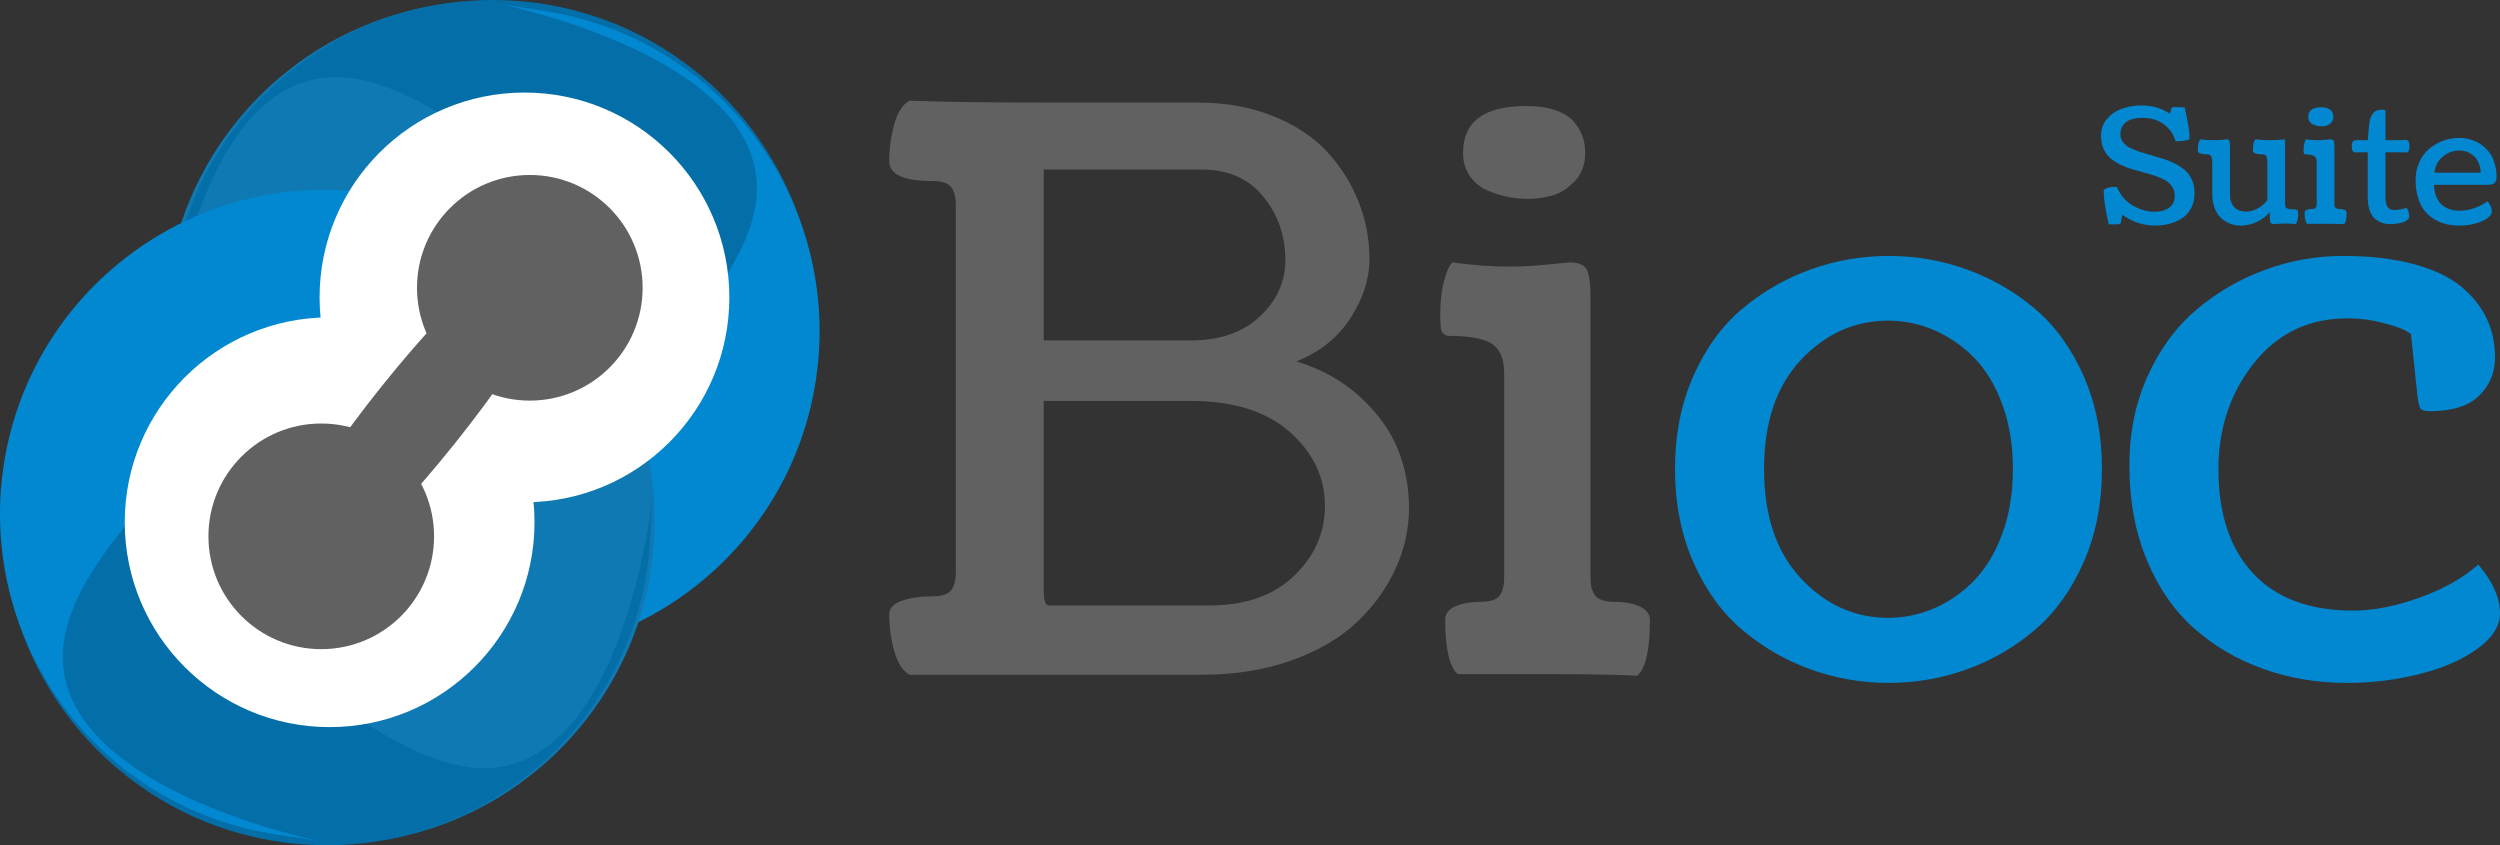
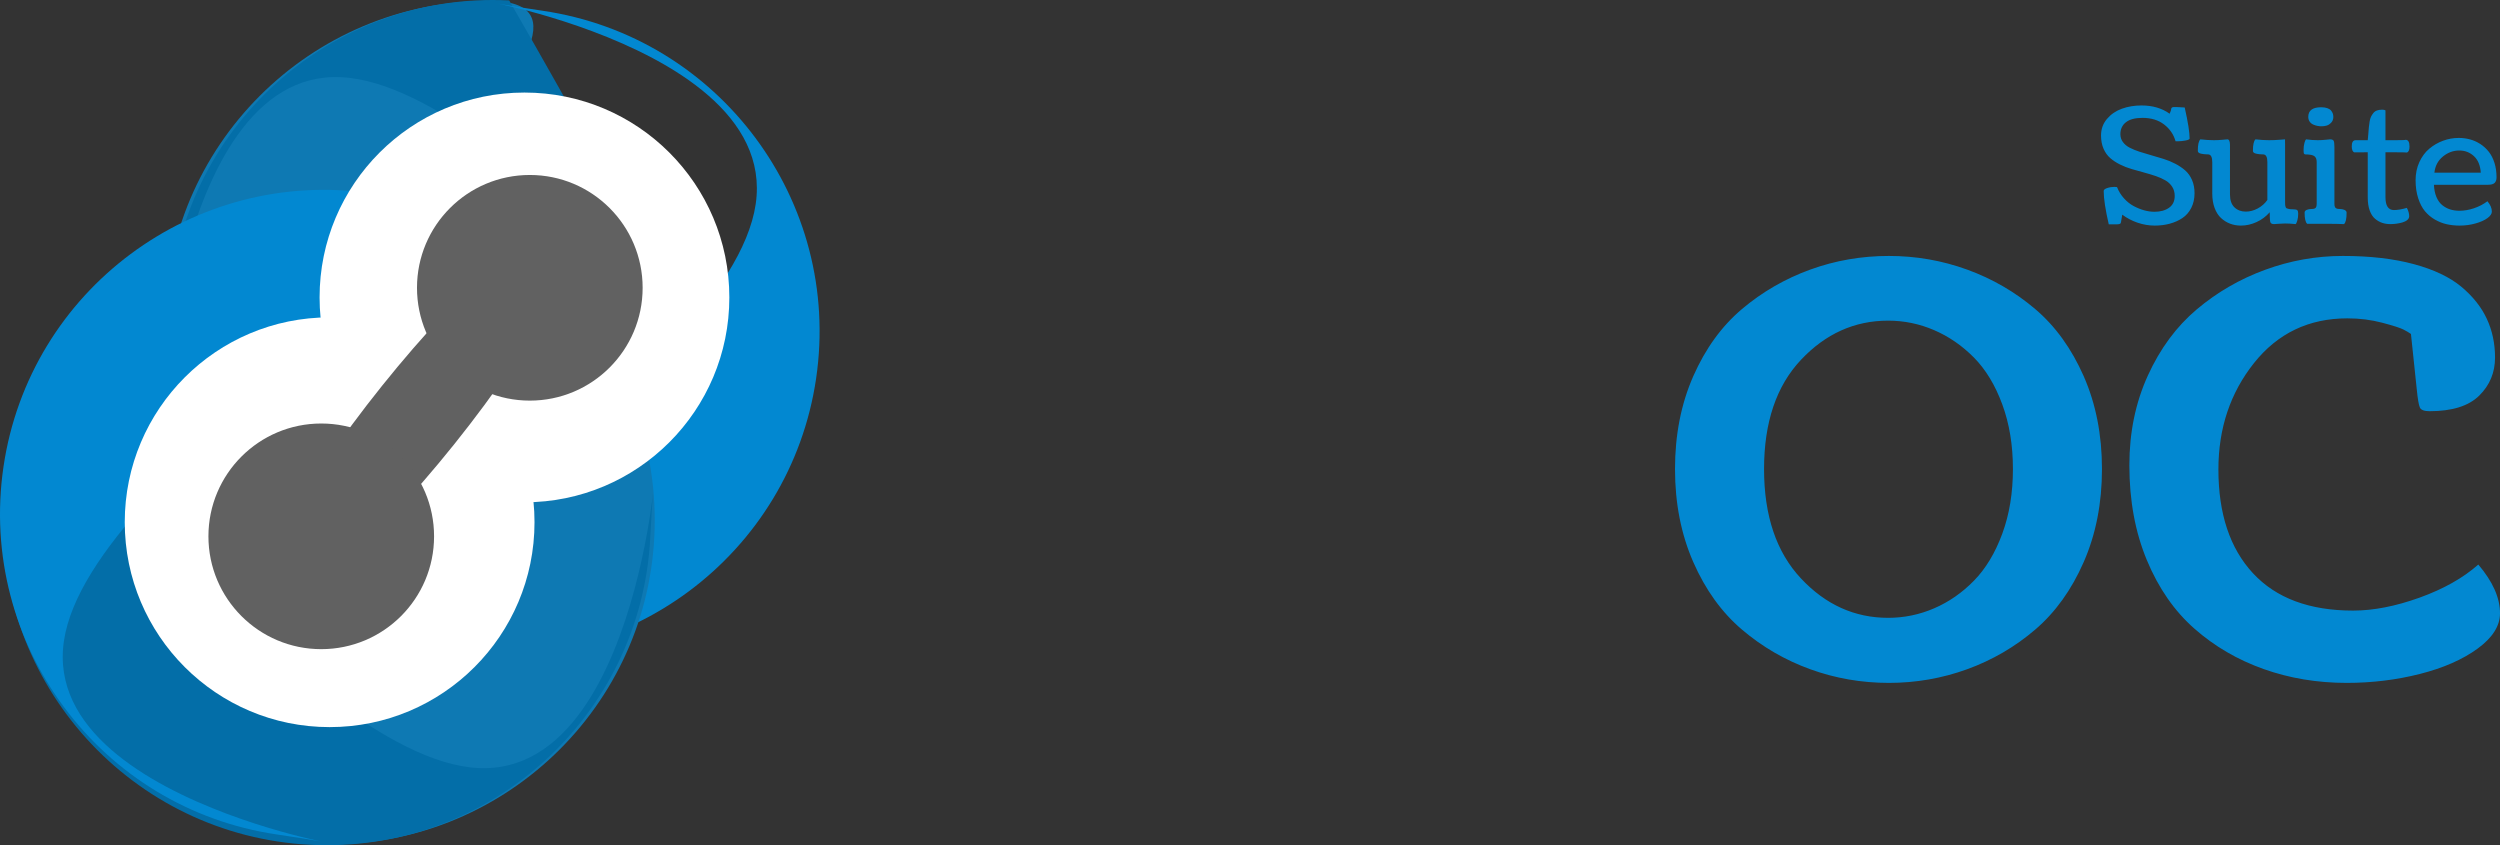
<svg xmlns="http://www.w3.org/2000/svg" style="isolation:isolate" viewBox="49.54 30.57 250.219 84.596" width="250.219pt" height="84.596pt">
  <rect x="49.54" y="30.57" width="250.219" height="84.596" fill="#333333" stroke="none" />
  <g>
    <path d=" M 219.016 86.827 L 219.016 86.827 L 219.016 86.827 Q 217.188 82.657 217.188 77.515 L 217.188 77.515 L 217.188 77.515 Q 217.188 72.373 219.016 68.222 L 219.016 68.222 L 219.016 68.222 Q 220.845 64.071 223.891 61.5 L 223.891 61.5 L 223.891 61.5 Q 226.938 58.929 230.709 57.558 L 230.709 57.558 L 230.709 57.558 Q 234.479 56.187 238.593 56.187 L 238.593 56.187 L 238.593 56.187 Q 242.668 56.187 246.438 57.558 L 246.438 57.558 L 246.438 57.558 Q 250.209 58.929 253.237 61.5 L 253.237 61.5 L 253.237 61.5 Q 256.264 64.071 258.093 68.222 L 258.093 68.222 L 258.093 68.222 Q 259.921 72.373 259.921 77.515 L 259.921 77.515 L 259.921 77.515 Q 259.921 82.657 258.093 86.827 L 258.093 86.827 L 258.093 86.827 Q 256.264 90.997 253.237 93.587 L 253.237 93.587 L 253.237 93.587 Q 250.209 96.177 246.438 97.548 L 246.438 97.548 L 246.438 97.548 Q 242.668 98.919 238.593 98.919 L 238.593 98.919 L 238.593 98.919 Q 234.479 98.919 230.709 97.548 L 230.709 97.548 L 230.709 97.548 Q 226.938 96.177 223.891 93.587 L 223.891 93.587 L 223.891 93.587 Q 220.845 90.997 219.016 86.827 Z  M 229.795 66.584 L 229.795 66.584 L 229.795 66.584 Q 226.1 70.507 226.1 77.515 L 226.1 77.515 L 226.1 77.515 Q 226.1 84.523 229.795 88.465 L 229.795 88.465 L 229.795 88.465 Q 233.489 92.407 238.516 92.407 L 238.516 92.407 L 238.516 92.407 Q 240.916 92.407 243.125 91.455 L 243.125 91.455 L 243.125 91.455 Q 245.334 90.502 247.105 88.693 L 247.105 88.693 L 247.105 88.693 Q 248.876 86.884 249.942 83.99 L 249.942 83.99 L 249.942 83.99 Q 251.009 81.095 251.009 77.515 L 251.009 77.515 L 251.009 77.515 Q 251.009 73.935 249.942 71.04 L 249.942 71.04 L 249.942 71.04 Q 248.876 68.146 247.105 66.356 L 247.105 66.356 L 247.105 66.356 Q 245.334 64.566 243.125 63.614 L 243.125 63.614 L 243.125 63.614 Q 240.916 62.662 238.516 62.662 L 238.516 62.662 L 238.516 62.662 Q 233.489 62.662 229.795 66.584 Z  M 299.263 66.356 L 299.263 66.356 L 299.263 66.356 Q 299.263 68.603 297.683 70.164 L 297.683 70.164 L 297.683 70.164 Q 296.102 71.726 292.713 71.726 L 292.713 71.726 L 292.713 71.726 Q 291.913 71.726 291.741 71.364 L 291.741 71.364 L 291.741 71.364 Q 291.57 71.002 291.418 69.441 L 291.418 69.441 L 290.846 63.995 L 290.846 63.995 Q 290.58 63.804 290.104 63.557 L 290.104 63.557 L 290.104 63.557 Q 289.628 63.309 287.971 62.871 L 287.971 62.871 L 287.971 62.871 Q 286.314 62.433 284.486 62.433 L 284.486 62.433 L 284.486 62.433 Q 278.697 62.433 275.136 66.908 L 275.136 66.908 L 275.136 66.908 Q 271.575 71.383 271.575 77.553 L 271.575 77.553 L 271.575 77.553 Q 271.575 84.218 275.041 87.951 L 275.041 87.951 L 275.041 87.951 Q 278.507 91.683 285.057 91.683 L 285.057 91.683 L 285.057 91.683 Q 288.104 91.683 291.703 90.388 L 291.703 90.388 L 291.703 90.388 Q 295.303 89.093 297.588 87.075 L 297.588 87.075 L 297.588 87.075 Q 299.759 89.626 299.759 91.95 L 299.759 91.95 L 299.759 91.95 Q 299.759 93.854 297.512 95.492 L 297.512 95.492 L 297.512 95.492 Q 295.264 97.129 291.741 98.024 L 291.741 98.024 L 291.741 98.024 Q 288.219 98.919 284.41 98.919 L 284.41 98.919 L 284.41 98.919 Q 279.992 98.919 276.088 97.529 L 276.088 97.529 L 276.088 97.529 Q 272.184 96.139 269.176 93.492 L 269.176 93.492 L 269.176 93.492 Q 266.167 90.845 264.415 86.637 L 264.415 86.637 L 264.415 86.637 Q 262.663 82.428 262.663 77.134 L 262.663 77.134 L 262.663 77.134 Q 262.663 72.221 264.51 68.165 L 264.51 68.165 L 264.51 68.165 Q 266.357 64.109 269.404 61.538 L 269.404 61.538 L 269.404 61.538 Q 272.451 58.967 276.241 57.577 L 276.241 57.577 L 276.241 57.577 Q 280.03 56.187 284.029 56.187 L 284.029 56.187 L 284.029 56.187 Q 288.104 56.187 291.132 57.006 L 291.132 57.006 L 291.132 57.006 Q 294.16 57.825 295.893 59.272 L 295.893 59.272 L 295.893 59.272 Q 297.626 60.719 298.445 62.49 L 298.445 62.49 L 298.445 62.49 Q 299.263 64.261 299.263 66.356 Z " fill="rgb(2,136,209)" />
-     <path d=" M 140.559 98.101 L 140.559 98.101 L 140.559 98.101 Q 139.531 97.506 139.036 95.721 L 139.036 95.721 L 139.036 95.721 Q 138.541 93.936 138.541 92.04 L 138.541 92.04 L 138.541 92.04 Q 138.541 91.147 139.798 90.701 L 139.798 90.701 L 139.798 90.701 Q 141.054 90.255 142.806 90.255 L 142.806 90.255 L 142.806 90.255 Q 144.292 90.255 144.749 89.627 L 144.749 89.627 L 144.749 89.627 Q 145.206 88.999 145.206 87.856 L 145.206 87.856 L 145.206 51.082 L 145.206 51.082 Q 145.206 49.94 144.749 49.312 L 144.749 49.312 L 144.749 49.312 Q 144.292 48.684 142.806 48.684 L 142.806 48.684 L 142.806 48.684 Q 138.541 48.684 138.541 46.704 L 138.541 46.704 L 138.541 46.704 Q 138.541 44.837 139.036 43.028 L 139.036 43.028 L 139.036 43.028 Q 139.531 41.219 140.559 40.648 L 140.559 40.648 L 140.559 40.648 Q 145.587 40.838 154.575 40.838 L 154.575 40.838 L 154.575 40.838 Q 157.888 40.838 162.878 40.838 L 162.878 40.838 L 162.878 40.838 Q 167.867 40.838 169.467 40.838 L 169.467 40.838 L 169.467 40.838 Q 173.58 40.838 176.931 42.175 L 176.931 42.175 L 176.931 42.175 Q 180.283 43.511 182.34 45.732 L 182.34 45.732 L 182.34 45.732 Q 184.396 47.953 185.501 50.72 L 185.501 50.72 L 185.501 50.72 Q 186.605 53.486 186.605 56.46 L 186.605 56.46 L 186.605 56.46 Q 186.605 59.509 184.682 62.445 L 184.682 62.445 L 184.682 62.445 Q 182.759 65.382 179.293 66.737 L 179.293 66.737 L 179.293 66.737 Q 183.101 67.91 185.729 70.35 L 185.729 70.35 L 185.729 70.35 Q 188.357 72.79 189.462 75.571 L 189.462 75.571 L 189.462 75.571 Q 190.566 78.352 190.566 81.378 L 190.566 81.378 L 190.566 81.378 Q 190.566 84.556 189.214 87.507 L 189.214 87.507 L 189.214 87.507 Q 187.862 90.458 185.348 92.842 L 185.348 92.842 L 185.348 92.842 Q 182.835 95.225 178.817 96.663 L 178.817 96.663 L 178.817 96.663 Q 174.799 98.101 169.886 98.101 L 169.886 98.101 L 169.886 98.101 Q 168.971 98.101 162.916 98.101 L 162.916 98.101 L 162.916 98.101 Q 156.86 98.101 152.442 98.101 L 152.442 98.101 L 152.442 98.101 Q 147.834 98.101 140.559 98.101 Z  M 168.705 70.698 L 168.705 70.698 L 154.004 70.698 L 154.004 89.685 L 154.004 89.685 Q 154.004 91.169 154.537 91.169 L 154.537 91.169 L 170.609 91.169 L 170.609 91.169 Q 175.979 91.169 179.064 88.201 L 179.064 88.201 L 179.064 88.201 Q 182.149 85.233 182.149 81.2 L 182.149 81.2 L 182.149 81.2 Q 182.149 76.938 178.645 73.818 L 178.645 73.818 L 178.645 73.818 Q 175.141 70.698 168.705 70.698 Z  M 154.004 47.541 L 154.004 64.642 L 168.705 64.642 L 168.705 64.642 Q 173.085 64.642 175.637 62.243 L 175.637 62.243 L 175.637 62.243 Q 178.188 59.843 178.188 56.606 L 178.188 56.606 L 178.188 56.606 Q 178.188 52.95 175.979 50.246 L 175.979 50.246 L 175.979 50.246 Q 173.77 47.541 169.847 47.541 L 169.847 47.541 L 154.004 47.541 L 154.004 47.541 Z  M 202.449 50.474 L 202.449 50.474 L 202.449 50.474 Q 201.535 50.474 200.583 50.303 L 200.583 50.303 L 200.583 50.303 Q 199.631 50.131 198.507 49.674 L 198.507 49.674 L 198.507 49.674 Q 197.384 49.217 196.679 48.227 L 196.679 48.227 L 196.679 48.227 Q 195.974 47.237 195.974 45.866 L 195.974 45.866 L 195.974 45.866 Q 195.974 41.181 202.297 41.181 L 202.297 41.181 L 202.297 41.181 Q 204.087 41.181 205.324 41.638 L 205.324 41.638 L 205.324 41.638 Q 206.562 42.095 207.153 42.857 L 207.153 42.857 L 207.153 42.857 Q 207.743 43.619 207.971 44.342 L 207.971 44.342 L 207.971 44.342 Q 208.2 45.066 208.2 45.904 L 208.2 45.904 L 208.2 45.904 Q 208.2 47.618 207.134 48.722 L 207.134 48.722 L 207.134 48.722 Q 206.067 49.827 204.867 50.15 L 204.867 50.15 L 204.867 50.15 Q 203.668 50.474 202.449 50.474 Z  M 208.733 60.567 L 208.733 60.567 L 208.733 88.331 L 208.733 88.331 Q 208.733 88.903 208.79 89.226 L 208.79 89.226 L 208.79 89.226 Q 208.847 89.55 209.057 89.969 L 209.057 89.969 L 209.057 89.969 Q 209.266 90.388 209.8 90.598 L 209.8 90.598 L 209.8 90.598 Q 210.333 90.807 211.171 90.807 L 211.171 90.807 L 211.171 90.807 Q 212.618 90.807 213.646 91.264 L 213.646 91.264 L 213.646 91.264 Q 214.675 91.721 214.675 92.635 L 214.675 92.635 L 214.675 92.635 Q 214.675 97.091 213.418 98.196 L 213.418 98.196 L 213.418 98.196 Q 209.99 98.043 205.039 98.043 L 205.039 98.043 L 205.039 98.043 Q 199.897 98.043 195.441 98.043 L 195.441 98.043 L 195.441 98.043 Q 194.184 96.924 194.184 92.597 L 194.184 92.597 L 194.184 92.597 Q 194.184 91.702 195.213 91.255 L 195.213 91.255 L 195.213 91.255 Q 196.241 90.807 197.688 90.807 L 197.688 90.807 L 197.688 90.807 Q 199.174 90.807 199.631 90.177 L 199.631 90.177 L 199.631 90.177 Q 200.088 89.547 200.088 88.401 L 200.088 88.401 L 200.088 67.89 L 200.088 67.89 Q 200.088 65.866 198.926 65.025 L 198.926 65.025 L 198.926 65.025 Q 197.764 64.185 194.451 64.185 L 194.451 64.185 L 194.451 64.185 Q 193.956 64.07 193.823 63.685 L 193.823 63.685 L 193.823 63.685 Q 193.689 63.3 193.689 62.03 L 193.689 62.03 L 193.689 62.03 Q 193.689 60.067 194.108 58.566 L 194.108 58.566 L 194.108 58.566 Q 194.527 57.065 194.946 56.834 L 194.946 56.834 L 194.946 56.834 Q 197.879 57.253 200.621 57.253 L 200.621 57.253 L 200.621 57.253 Q 202.449 57.253 204.468 57.044 L 204.468 57.044 L 204.468 57.044 Q 206.486 56.834 206.6 56.834 L 206.6 56.834 L 206.6 56.834 Q 207.933 56.834 208.333 57.501 L 208.333 57.501 L 208.333 57.501 Q 208.733 58.167 208.733 60.567 Z " fill="rgb(97,97,97)" />
    <path d=" M 261.358 53.024 L 261.358 53.024 L 260.6 53.024 L 260.6 53.024 Q 260.093 50.813 260.093 49.688 L 260.093 49.688 L 260.093 49.688 Q 260.093 49.508 260.444 49.391 L 260.444 49.391 L 260.444 49.391 Q 260.796 49.274 261.179 49.274 L 261.179 49.274 L 261.179 49.274 Q 261.335 49.274 261.429 49.297 L 261.429 49.297 L 261.429 49.297 Q 261.679 49.93 262.124 50.422 L 262.124 50.422 L 262.124 50.422 Q 262.569 50.914 263.096 51.195 L 263.096 51.195 L 263.096 51.195 Q 263.624 51.477 264.151 51.621 L 264.151 51.621 L 264.151 51.621 Q 264.679 51.766 265.171 51.766 L 265.171 51.766 L 265.171 51.766 Q 266.069 51.766 266.636 51.363 L 266.636 51.363 L 266.636 51.363 Q 267.202 50.961 267.202 50.18 L 267.202 50.18 L 267.202 50.18 Q 267.202 49.656 266.948 49.262 L 266.948 49.262 L 266.948 49.262 Q 266.694 48.867 266.268 48.621 L 266.268 48.621 L 266.268 48.621 Q 265.843 48.375 265.292 48.188 L 265.292 48.188 L 265.292 48.188 Q 264.741 48 264.128 47.836 L 264.128 47.836 L 264.128 47.836 Q 263.514 47.672 262.901 47.492 L 262.901 47.492 L 262.901 47.492 Q 262.288 47.313 261.737 47.039 L 261.737 47.039 L 261.737 47.039 Q 261.186 46.766 260.761 46.403 L 260.761 46.403 L 260.761 46.403 Q 260.335 46.039 260.081 45.461 L 260.081 45.461 L 260.081 45.461 Q 259.827 44.883 259.827 44.133 L 259.827 44.133 L 259.827 44.133 Q 259.827 43.172 260.421 42.473 L 260.421 42.473 L 260.421 42.473 Q 261.014 41.774 261.917 41.449 L 261.917 41.449 L 261.917 41.449 Q 262.819 41.125 263.882 41.125 L 263.882 41.125 L 263.882 41.125 Q 265.538 41.125 266.694 41.952 L 266.694 41.952 L 266.694 41.952 Q 266.772 41.794 266.815 41.644 L 266.815 41.644 L 266.815 41.644 Q 266.858 41.494 266.858 41.439 L 266.858 41.439 L 266.858 41.439 Q 266.858 41.384 266.925 41.337 L 266.925 41.337 L 266.925 41.337 Q 266.991 41.289 267.093 41.289 L 267.093 41.289 L 267.093 41.289 Q 267.194 41.289 267.46 41.289 L 267.46 41.289 L 267.46 41.289 Q 267.694 41.289 268.202 41.328 L 268.202 41.328 L 268.202 41.328 Q 268.694 43.508 268.694 44.43 L 268.694 44.43 L 268.694 44.43 Q 268.694 44.555 268.284 44.633 L 268.284 44.633 L 268.284 44.633 Q 267.874 44.711 267.483 44.711 L 267.483 44.711 L 267.288 44.711 L 267.288 44.711 Q 266.999 43.688 266.139 43.028 L 266.139 43.028 L 266.139 43.028 Q 265.28 42.367 263.975 42.367 L 263.975 42.367 L 263.975 42.367 Q 262.874 42.367 262.319 42.805 L 262.319 42.805 L 262.319 42.805 Q 261.764 43.242 261.764 44 L 261.764 44 L 261.764 44 Q 261.764 44.445 262.018 44.789 L 262.018 44.789 L 262.018 44.789 Q 262.272 45.133 262.702 45.356 L 262.702 45.356 L 262.702 45.356 Q 263.132 45.578 263.686 45.758 L 263.686 45.758 L 263.686 45.758 Q 264.241 45.938 264.858 46.11 L 264.858 46.11 L 264.858 46.11 Q 265.475 46.281 266.093 46.477 L 266.093 46.477 L 266.093 46.477 Q 266.71 46.672 267.264 46.961 L 267.264 46.961 L 267.264 46.961 Q 267.819 47.25 268.249 47.625 L 268.249 47.625 L 268.249 47.625 Q 268.679 48 268.932 48.582 L 268.932 48.582 L 268.932 48.582 Q 269.186 49.164 269.186 49.899 L 269.186 49.899 L 269.186 49.899 Q 269.186 50.735 268.858 51.379 L 268.858 51.379 L 268.858 51.379 Q 268.53 52.024 267.964 52.399 L 267.964 52.399 L 267.964 52.399 Q 267.397 52.774 266.698 52.961 L 266.698 52.961 L 266.698 52.961 Q 265.999 53.149 265.194 53.149 L 265.194 53.149 L 265.194 53.149 Q 264.335 53.149 263.487 52.86 L 263.487 52.86 L 263.487 52.86 Q 262.639 52.57 261.952 52.055 L 261.952 52.055 L 261.819 52.828 L 261.819 52.828 Q 261.804 52.899 261.776 52.934 L 261.776 52.934 L 261.776 52.934 Q 261.749 52.969 261.647 52.996 L 261.647 52.996 L 261.647 52.996 Q 261.546 53.024 261.358 53.024 Z  M 278.249 45.078 L 278.249 45.078 L 278.249 50.805 L 278.249 50.805 Q 278.249 51.008 278.257 51.094 L 278.257 51.094 L 278.257 51.094 Q 278.264 51.18 278.3 51.285 L 278.3 51.285 L 278.3 51.285 Q 278.335 51.391 278.417 51.426 L 278.417 51.426 L 278.417 51.426 Q 278.499 51.461 278.639 51.488 L 278.639 51.488 L 278.639 51.488 Q 278.78 51.516 279.014 51.516 L 279.014 51.516 L 279.014 51.516 Q 279.366 51.516 279.464 51.602 L 279.464 51.602 L 279.464 51.602 Q 279.561 51.688 279.561 51.953 L 279.561 51.953 L 279.561 51.953 Q 279.561 52.344 279.471 52.645 L 279.471 52.645 L 279.471 52.645 Q 279.382 52.945 279.304 53 L 279.304 53 L 279.304 53 Q 278.733 52.938 278.249 52.938 L 278.249 52.938 L 278.249 52.938 Q 277.929 52.938 277.581 52.969 L 277.581 52.969 L 277.581 52.969 Q 277.233 53 277.155 53 L 277.155 53 L 277.155 53 Q 276.843 53 276.776 52.813 L 276.776 52.813 L 276.776 52.813 Q 276.71 52.625 276.71 51.813 L 276.71 51.813 L 276.71 51.813 Q 276.163 52.445 275.393 52.797 L 275.393 52.797 L 275.393 52.797 Q 274.624 53.149 273.827 53.149 L 273.827 53.149 L 273.827 53.149 Q 273.249 53.149 272.745 52.957 L 272.745 52.957 L 272.745 52.957 Q 272.241 52.765 271.835 52.39 L 271.835 52.39 L 271.835 52.39 Q 271.429 52.015 271.194 51.381 L 271.194 51.381 L 271.194 51.381 Q 270.96 50.748 270.96 49.934 L 270.96 49.934 L 270.96 46.798 L 270.96 46.798 Q 270.96 46.055 270.569 46.024 L 270.569 46.024 L 270.569 46.024 Q 270.507 46.016 270.393 46.016 L 270.393 46.016 L 270.393 46.016 Q 270.28 46.016 270.214 46.008 L 270.214 46.008 L 270.214 46.008 Q 270.147 46 270.054 45.988 L 270.054 45.988 L 270.054 45.988 Q 269.96 45.977 269.905 45.965 L 269.905 45.965 L 269.905 45.965 Q 269.85 45.953 269.776 45.933 L 269.776 45.933 L 269.776 45.933 Q 269.702 45.914 269.663 45.89 L 269.663 45.89 L 269.663 45.89 Q 269.624 45.867 269.585 45.835 L 269.585 45.835 L 269.585 45.835 Q 269.546 45.804 269.53 45.761 L 269.53 45.761 L 269.53 45.761 Q 269.514 45.717 269.514 45.662 L 269.514 45.662 L 269.514 45.662 Q 269.514 44.751 269.772 44.516 L 269.772 44.516 L 269.772 44.516 Q 270.507 44.602 271.124 44.602 L 271.124 44.602 L 271.124 44.602 Q 271.554 44.602 272.003 44.559 L 272.003 44.559 L 272.003 44.559 Q 272.452 44.516 272.468 44.516 L 272.468 44.516 L 272.468 44.516 Q 272.733 44.516 272.733 45.078 L 272.733 45.078 L 272.733 50.031 L 272.733 50.031 Q 272.733 50.891 273.179 51.32 L 273.179 51.32 L 273.179 51.32 Q 273.624 51.75 274.319 51.75 L 274.319 51.75 L 274.319 51.75 Q 274.913 51.75 275.503 51.438 L 275.503 51.438 L 275.503 51.438 Q 276.093 51.125 276.475 50.586 L 276.475 50.586 L 276.475 46.798 L 276.475 46.798 Q 276.475 46.055 276.085 46.024 L 276.085 46.024 L 276.085 46.024 Q 276.022 46.016 275.909 46.016 L 275.909 46.016 L 275.909 46.016 Q 275.796 46.016 275.729 46.008 L 275.729 46.008 L 275.729 46.008 Q 275.663 46 275.569 45.988 L 275.569 45.988 L 275.569 45.988 Q 275.475 45.977 275.421 45.965 L 275.421 45.965 L 275.421 45.965 Q 275.366 45.953 275.292 45.933 L 275.292 45.933 L 275.292 45.933 Q 275.218 45.914 275.179 45.89 L 275.179 45.89 L 275.179 45.89 Q 275.139 45.867 275.1 45.835 L 275.1 45.835 L 275.1 45.835 Q 275.061 45.804 275.046 45.761 L 275.046 45.761 L 275.046 45.761 Q 275.03 45.717 275.03 45.662 L 275.03 45.662 L 275.03 45.662 Q 275.03 44.744 275.288 44.516 L 275.288 44.516 L 275.288 44.516 Q 276.022 44.602 276.639 44.602 L 276.639 44.602 L 276.639 44.602 Q 277.155 44.602 277.69 44.559 L 277.69 44.559 L 277.69 44.559 Q 278.225 44.516 278.241 44.516 L 278.241 44.516 L 278.241 44.516 Q 278.249 44.516 278.249 45.078 Z  M 281.897 43.211 L 281.897 43.211 L 281.897 43.211 Q 281.71 43.211 281.514 43.176 L 281.514 43.176 L 281.514 43.176 Q 281.319 43.141 281.089 43.047 L 281.089 43.047 L 281.089 43.047 Q 280.858 42.953 280.714 42.75 L 280.714 42.75 L 280.714 42.75 Q 280.569 42.547 280.569 42.266 L 280.569 42.266 L 280.569 42.266 Q 280.569 41.305 281.866 41.305 L 281.866 41.305 L 281.866 41.305 Q 282.233 41.305 282.487 41.399 L 282.487 41.399 L 282.487 41.399 Q 282.741 41.492 282.862 41.649 L 282.862 41.649 L 282.862 41.649 Q 282.983 41.805 283.03 41.953 L 283.03 41.953 L 283.03 41.953 Q 283.077 42.102 283.077 42.274 L 283.077 42.274 L 283.077 42.274 Q 283.077 42.625 282.858 42.852 L 282.858 42.852 L 282.858 42.852 Q 282.639 43.078 282.393 43.145 L 282.393 43.145 L 282.393 43.145 Q 282.147 43.211 281.897 43.211 Z  M 283.186 45.281 L 283.186 45.281 L 283.186 50.977 L 283.186 50.977 Q 283.186 51.094 283.198 51.16 L 283.198 51.16 L 283.198 51.16 Q 283.21 51.227 283.253 51.313 L 283.253 51.313 L 283.253 51.313 Q 283.296 51.399 283.405 51.442 L 283.405 51.442 L 283.405 51.442 Q 283.514 51.485 283.686 51.485 L 283.686 51.485 L 283.686 51.485 Q 283.983 51.485 284.194 51.578 L 284.194 51.578 L 284.194 51.578 Q 284.405 51.672 284.405 51.86 L 284.405 51.86 L 284.405 51.86 Q 284.405 52.774 284.147 53 L 284.147 53 L 284.147 53 Q 283.444 52.969 282.429 52.969 L 282.429 52.969 L 282.429 52.969 Q 281.374 52.969 280.46 52.969 L 280.46 52.969 L 280.46 52.969 Q 280.202 52.739 280.202 51.852 L 280.202 51.852 L 280.202 51.852 Q 280.202 51.668 280.413 51.576 L 280.413 51.576 L 280.413 51.576 Q 280.624 51.485 280.921 51.485 L 280.921 51.485 L 280.921 51.485 Q 281.225 51.485 281.319 51.355 L 281.319 51.355 L 281.319 51.355 Q 281.413 51.226 281.413 50.991 L 281.413 50.991 L 281.413 46.784 L 281.413 46.784 Q 281.413 46.368 281.175 46.196 L 281.175 46.196 L 281.175 46.196 Q 280.936 46.024 280.257 46.024 L 280.257 46.024 L 280.257 46.024 Q 280.155 46 280.128 45.921 L 280.128 45.921 L 280.128 45.921 Q 280.1 45.842 280.1 45.582 L 280.1 45.582 L 280.1 45.582 Q 280.1 45.179 280.186 44.871 L 280.186 44.871 L 280.186 44.871 Q 280.272 44.563 280.358 44.516 L 280.358 44.516 L 280.358 44.516 Q 280.96 44.602 281.522 44.602 L 281.522 44.602 L 281.522 44.602 Q 281.897 44.602 282.311 44.559 L 282.311 44.559 L 282.311 44.559 Q 282.725 44.516 282.749 44.516 L 282.749 44.516 L 282.749 44.516 Q 283.022 44.516 283.104 44.653 L 283.104 44.653 L 283.104 44.653 Q 283.186 44.789 283.186 45.281 Z  M 290.436 51.375 L 290.436 51.375 L 290.436 51.375 Q 290.671 51.82 290.671 52.211 L 290.671 52.211 L 290.671 52.211 Q 290.671 52.43 290.479 52.59 L 290.479 52.59 L 290.479 52.59 Q 290.288 52.75 289.983 52.836 L 289.983 52.836 L 289.983 52.836 Q 289.679 52.922 289.374 52.961 L 289.374 52.961 L 289.374 52.961 Q 289.069 53 288.78 53 L 288.78 53 L 288.78 53 Q 288.343 53 287.968 52.875 L 287.968 52.875 L 287.968 52.875 Q 287.593 52.75 287.253 52.465 L 287.253 52.465 L 287.253 52.465 Q 286.913 52.18 286.718 51.637 L 286.718 51.637 L 286.718 51.637 Q 286.522 51.094 286.522 50.344 L 286.522 50.344 L 286.522 45.813 L 286.186 45.813 L 286.186 45.813 Q 285.264 45.813 285.179 45.82 L 285.179 45.82 L 285.179 45.82 Q 284.921 45.727 284.921 45.219 L 284.921 45.219 L 284.921 45.219 Q 284.921 44.602 285.311 44.602 L 285.311 44.602 L 286.522 44.602 L 286.522 44.602 Q 286.554 44.352 286.581 43.949 L 286.581 43.949 L 286.581 43.949 Q 286.608 43.547 286.632 43.313 L 286.632 43.313 L 286.632 43.313 Q 286.655 43.078 286.706 42.758 L 286.706 42.758 L 286.706 42.758 Q 286.757 42.438 286.846 42.254 L 286.846 42.254 L 286.846 42.254 Q 286.936 42.07 287.077 41.891 L 287.077 41.891 L 287.077 41.891 Q 287.218 41.711 287.44 41.629 L 287.44 41.629 L 287.44 41.629 Q 287.663 41.547 287.968 41.547 L 287.968 41.547 L 287.968 41.547 Q 288.179 41.547 288.296 41.617 L 288.296 41.617 L 288.296 44.602 L 289.335 44.602 L 289.335 44.602 Q 290.264 44.602 290.311 44.563 L 290.311 44.563 L 290.311 44.563 Q 290.702 44.563 290.702 45.235 L 290.702 45.235 L 290.702 45.235 Q 290.702 45.742 290.444 45.836 L 290.444 45.836 L 290.444 45.836 Q 290.186 45.813 289.436 45.813 L 289.436 45.813 L 288.296 45.813 L 288.296 50.297 L 288.296 50.297 Q 288.296 51.594 289.139 51.594 L 289.139 51.594 L 289.139 51.594 Q 289.686 51.594 290.436 51.375 Z  M 299.413 48.32 L 299.413 48.32 L 299.413 48.32 Q 299.413 48.68 299.229 48.871 L 299.229 48.871 L 299.229 48.871 Q 299.046 49.063 298.538 49.063 L 298.538 49.063 L 293.147 49.063 L 293.147 49.063 Q 293.179 49.774 293.397 50.289 L 293.397 50.289 L 293.397 50.289 Q 293.616 50.805 293.975 51.098 L 293.975 51.098 L 293.975 51.098 Q 294.335 51.391 294.764 51.528 L 294.764 51.528 L 294.764 51.528 Q 295.194 51.664 295.702 51.664 L 295.702 51.664 L 295.702 51.664 Q 296.413 51.664 297.155 51.414 L 297.155 51.414 L 297.155 51.414 Q 297.897 51.164 298.499 50.711 L 298.499 50.711 L 298.499 50.711 Q 298.944 51.235 298.944 51.742 L 298.944 51.742 L 298.944 51.742 Q 298.944 52.078 298.499 52.403 L 298.499 52.403 L 298.499 52.403 Q 298.054 52.727 297.296 52.938 L 297.296 52.938 L 297.296 52.938 Q 296.538 53.149 295.718 53.149 L 295.718 53.149 L 295.718 53.149 Q 295.046 53.149 294.44 53.016 L 294.44 53.016 L 294.44 53.016 Q 293.835 52.883 293.253 52.551 L 293.253 52.551 L 293.253 52.551 Q 292.671 52.219 292.249 51.711 L 292.249 51.711 L 292.249 51.711 Q 291.827 51.203 291.569 50.406 L 291.569 50.406 L 291.569 50.406 Q 291.311 49.61 291.311 48.602 L 291.311 48.602 L 291.311 48.602 Q 291.311 47.617 291.686 46.797 L 291.686 46.797 L 291.686 46.797 Q 292.061 45.977 292.679 45.457 L 292.679 45.457 L 292.679 45.457 Q 293.296 44.938 294.057 44.656 L 294.057 44.656 L 294.057 44.656 Q 294.819 44.375 295.624 44.375 L 295.624 44.375 L 295.624 44.375 Q 296.218 44.375 296.764 44.524 L 296.764 44.524 L 296.764 44.524 Q 297.311 44.672 297.796 44.988 L 297.796 44.988 L 297.796 44.988 Q 298.28 45.305 298.639 45.762 L 298.639 45.762 L 298.639 45.762 Q 298.999 46.219 299.206 46.875 L 299.206 46.875 L 299.206 46.875 Q 299.413 47.531 299.413 48.32 Z  M 293.194 47.852 L 297.835 47.852 L 297.835 47.852 Q 297.764 46.766 297.151 46.199 L 297.151 46.199 L 297.151 46.199 Q 296.538 45.633 295.686 45.633 L 295.686 45.633 L 295.686 45.633 Q 294.78 45.633 294.042 46.238 L 294.042 46.238 L 294.042 46.238 Q 293.304 46.844 293.194 47.852 L 293.194 47.852 L 293.194 47.852 Z " fill="rgb(2,136,209)" />
    <g>
      <g>
        <path d=" M 66.04 63.089 C 66.04 45.19 80.571 30.659 98.47 30.659 C 116.369 30.659 74.557 61.569 74.557 79.468 C 74.557 97.366 116.369 95.519 98.47 95.519 C 80.571 95.519 66.04 80.988 66.04 63.089 Z " fill="rgb(14,121,179)" />
-         <path d=" M 100.503 30.612 C 118.379 31.509 132.164 46.751 131.266 64.627 C 130.369 82.504 101.594 39.194 83.718 38.297 C 65.841 37.399 65.59 79.251 66.487 61.375 C 67.385 43.499 82.627 29.714 100.503 30.612 Z " fill="rgb(3,110,168)" />
+         <path d=" M 100.503 30.612 C 130.369 82.504 101.594 39.194 83.718 38.297 C 65.841 37.399 65.59 79.251 66.487 61.375 C 67.385 43.499 82.627 29.714 100.503 30.612 Z " fill="rgb(3,110,168)" />
        <path d=" M 131.225 68.44 C 128.627 86.15 112.14 98.418 94.431 95.82 C 76.722 93.221 122.578 68.708 125.176 50.999 C 127.774 33.29 86.137 29.048 103.846 31.646 C 121.555 34.244 133.824 50.731 131.225 68.44 Z " fill="rgb(2,136,209)" />
      </g>
      <g>
        <path d=" M 115.072 82.648 C 115.072 100.547 100.541 115.078 82.642 115.078 C 64.744 115.078 106.555 84.168 106.555 66.269 C 106.555 48.371 64.744 50.218 82.642 50.218 C 100.541 50.218 115.072 64.75 115.072 82.648 Z " fill="rgb(14,121,179)" />
        <path d=" M 80.609 115.125 C 62.733 114.228 48.949 98.986 49.846 81.11 C 50.744 63.234 79.519 106.543 97.395 107.44 C 115.271 108.338 115.522 66.486 114.625 84.362 C 113.727 102.238 98.486 116.023 80.609 115.125 Z " fill="rgb(3,110,168)" />
        <path d=" M 49.887 77.297 C 52.485 59.588 68.972 47.319 86.681 49.918 C 104.39 52.516 58.535 77.029 55.936 94.738 C 53.338 112.448 94.975 116.689 77.266 114.091 C 59.557 111.493 47.289 95.006 49.887 77.297 Z " fill="rgb(2,136,209)" />
      </g>
      <circle vector-effect="non-scaling-stroke" cx="102.032" cy="60.339" r="20.506" fill="rgb(255,255,255)" />
      <circle vector-effect="non-scaling-stroke" cx="82.532" cy="82.839" r="20.506" fill="rgb(255,255,255)" />
      <path d="M 87.759 69.208 L 87.759 69.208 C 96.202 58.671 104.682 51.419 106.683 53.023 L 106.683 53.023 C 108.685 54.627 103.456 64.483 95.013 75.02 L 95.013 75.02 C 86.57 85.557 78.09 92.81 76.088 91.206 L 76.088 91.206 C 74.087 89.602 79.316 79.745 87.759 69.208 Z" style="stroke:none;fill:#616161;stroke-miterlimit:10;" />
      <circle vector-effect="non-scaling-stroke" cx="102.568" cy="59.375" r="11.292" fill="rgb(97,97,97)" />
      <circle vector-effect="non-scaling-stroke" cx="81.693" cy="84.25" r="11.292" fill="rgb(97,97,97)" />
    </g>
  </g>
</svg>